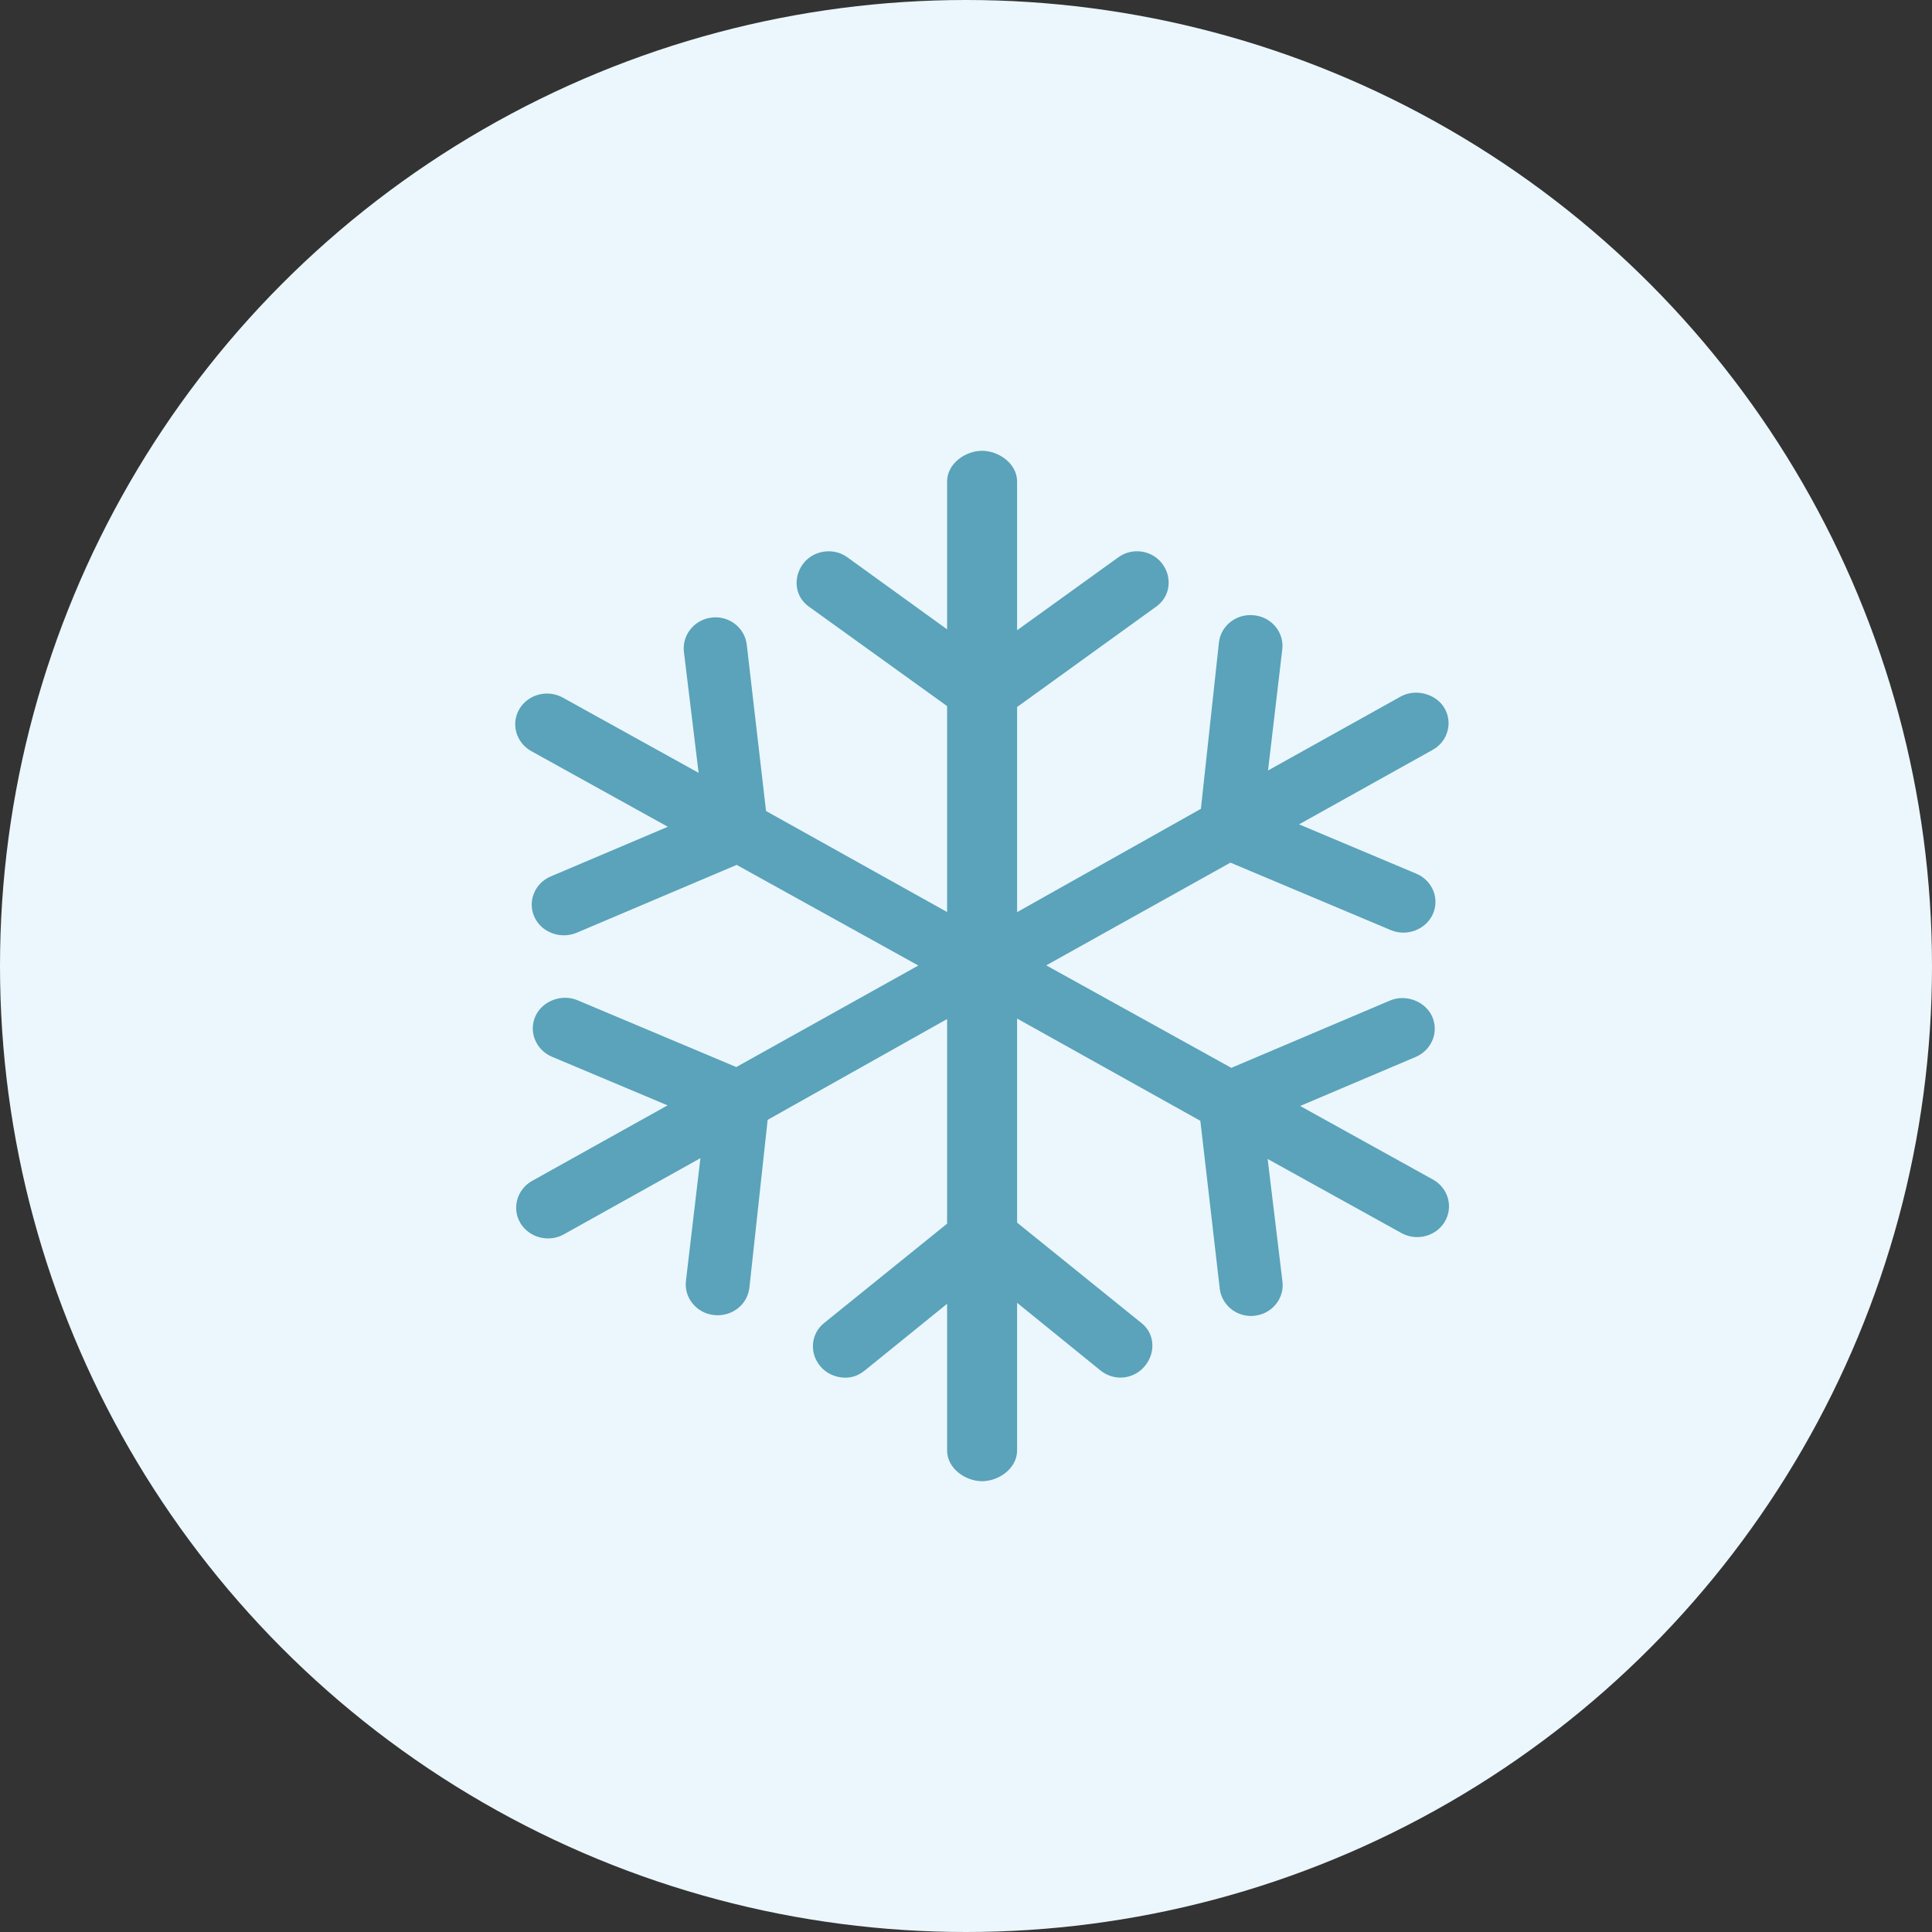
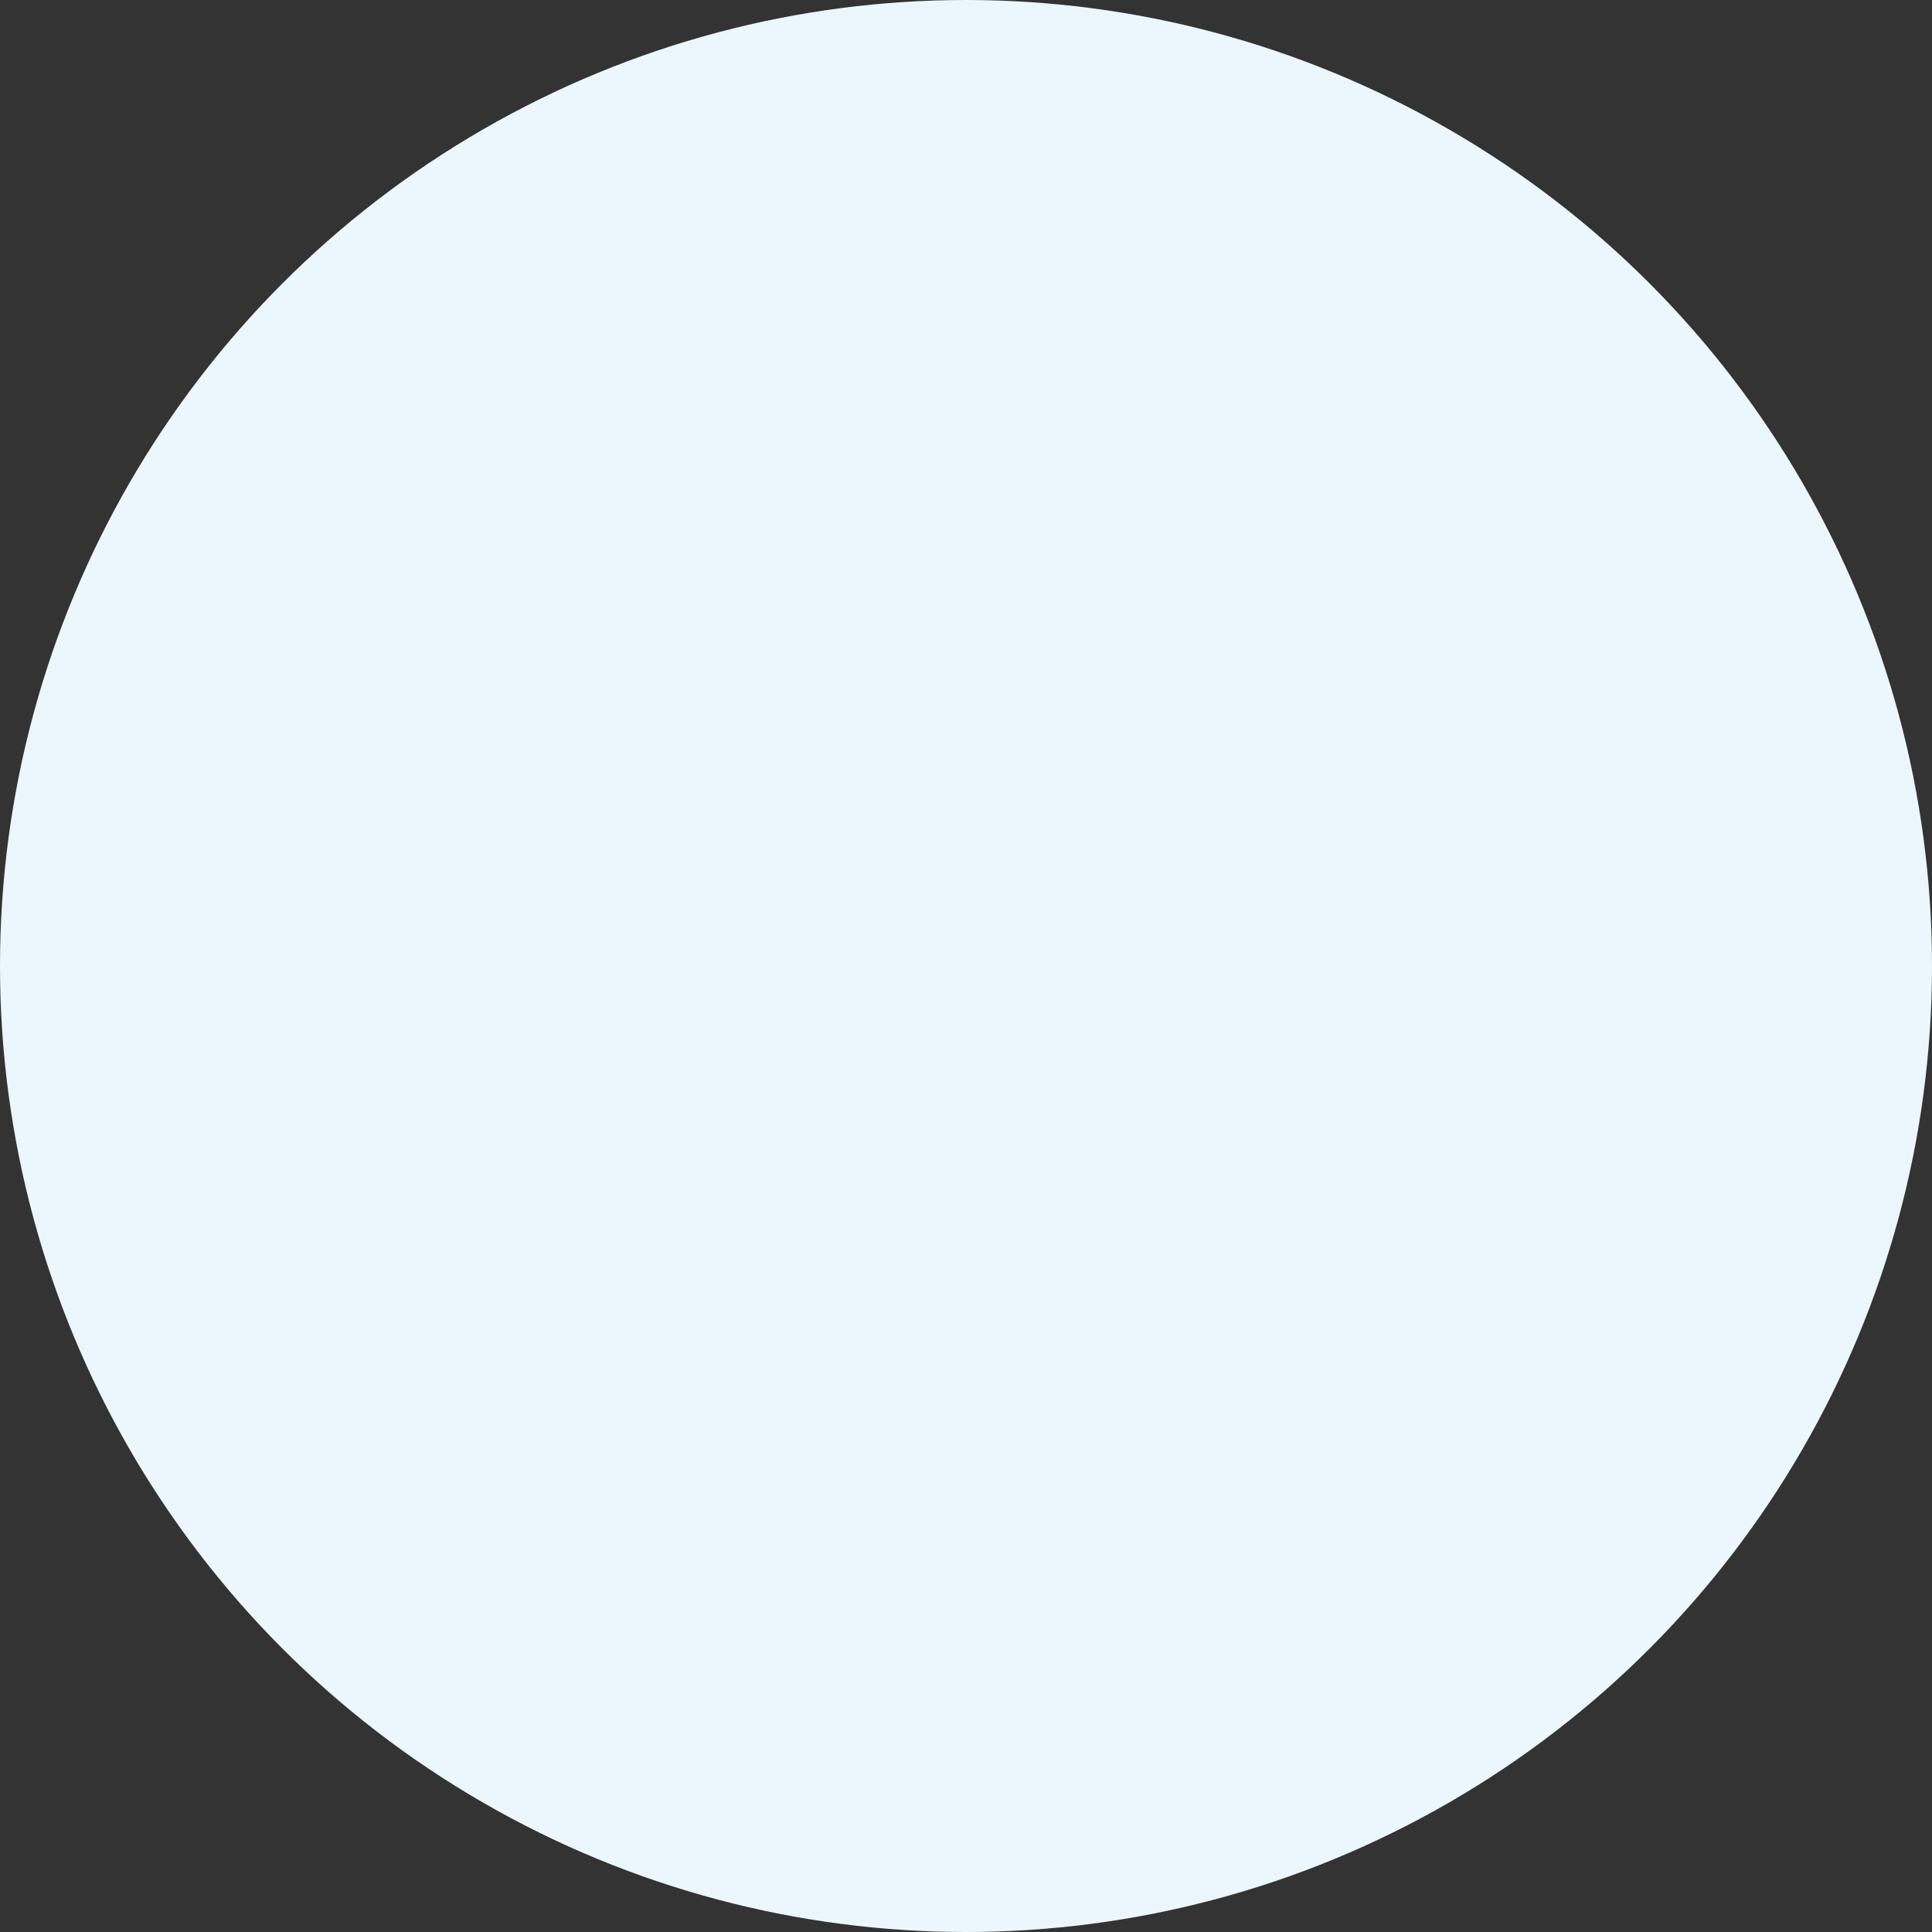
<svg xmlns="http://www.w3.org/2000/svg" width="60" height="60" viewBox="0 0 60 60" fill="none">
  <rect x="0" y="0" width="60" height="60" fill="#333333" stroke="none" />
  <circle cx="30" cy="30" r="30" fill="#EBF7FC" />
-   <path d="M44.504 36.633L40.377 34.347L43.964 32.825C44.464 32.613 44.694 32.048 44.475 31.564C44.26 31.095 43.658 30.865 43.169 31.072L38.24 33.163L32.492 29.98L38.212 26.79L43.197 28.887C43.703 29.098 44.289 28.857 44.498 28.39C44.715 27.906 44.485 27.342 43.985 27.133L40.344 25.601L44.492 23.288C44.721 23.161 44.885 22.954 44.953 22.707C45.021 22.46 44.986 22.202 44.853 21.981C44.59 21.543 43.958 21.377 43.501 21.631L39.38 23.928L39.822 20.168C39.852 19.913 39.778 19.662 39.612 19.461C39.447 19.262 39.212 19.136 38.952 19.109C38.397 19.045 37.912 19.432 37.855 19.954L37.295 25.119L31.587 28.327V21.957L35.907 18.839C36.111 18.694 36.245 18.48 36.283 18.236C36.323 17.98 36.253 17.713 36.091 17.502C35.776 17.088 35.173 16.994 34.74 17.301L31.587 19.573V14.956C31.587 14.393 31.013 14 30.497 14C29.985 14 29.413 14.393 29.413 14.956V19.545L26.307 17.301C25.882 16.996 25.263 17.088 24.947 17.501C24.781 17.717 24.71 17.988 24.75 18.246C24.788 18.486 24.919 18.697 25.118 18.837L29.413 21.928V28.324L23.79 25.187L23.191 20.018C23.132 19.536 22.716 19.172 22.223 19.172C22.183 19.172 22.143 19.174 22.105 19.179C21.57 19.238 21.181 19.712 21.239 20.24L21.696 24.001L17.479 21.665C17.329 21.583 17.16 21.539 16.988 21.539C16.634 21.539 16.305 21.723 16.13 22.02C15.861 22.473 16.023 23.058 16.496 23.325L20.74 25.676L17.105 27.218C16.862 27.321 16.676 27.509 16.581 27.746C16.485 27.984 16.491 28.244 16.597 28.477C16.805 28.942 17.389 29.179 17.901 28.971L22.878 26.86L28.52 29.985L22.866 33.138L17.931 31.062C17.441 30.857 16.84 31.087 16.629 31.557C16.41 32.04 16.64 32.605 17.141 32.818L20.732 34.328L16.521 36.676C16.052 36.942 15.89 37.528 16.161 37.983C16.337 38.277 16.667 38.46 17.02 38.46C17.196 38.46 17.367 38.415 17.513 38.332L21.752 35.968L21.302 39.783C21.273 40.038 21.348 40.288 21.514 40.488C21.68 40.687 21.915 40.813 22.169 40.839C22.207 40.844 22.249 40.846 22.29 40.846C22.794 40.846 23.216 40.481 23.273 39.994L23.84 34.778L29.413 31.647V38.002L25.586 41.094C25.177 41.425 25.131 42.028 25.48 42.435C25.663 42.655 25.953 42.785 26.256 42.785C26.529 42.785 26.713 42.672 26.85 42.567L29.413 40.491V45.044C29.413 45.607 29.985 46 30.497 46C31.013 46 31.587 45.607 31.587 45.044V40.46L34.189 42.571C34.622 42.908 35.209 42.828 35.541 42.439C35.707 42.246 35.795 42.005 35.788 41.762C35.781 41.497 35.662 41.259 35.455 41.093L31.587 37.97V31.632L37.278 34.808L37.881 40.025C37.941 40.506 38.358 40.869 38.852 40.869C38.898 40.869 38.927 40.867 38.959 40.862C39.22 40.835 39.454 40.709 39.618 40.511C39.784 40.31 39.859 40.058 39.828 39.802L39.368 35.993L43.52 38.292C43.669 38.375 43.839 38.419 44.012 38.419C44.367 38.419 44.696 38.234 44.87 37.938C45.14 37.483 44.977 36.897 44.504 36.633Z" fill="#5AA3BA" />
</svg>